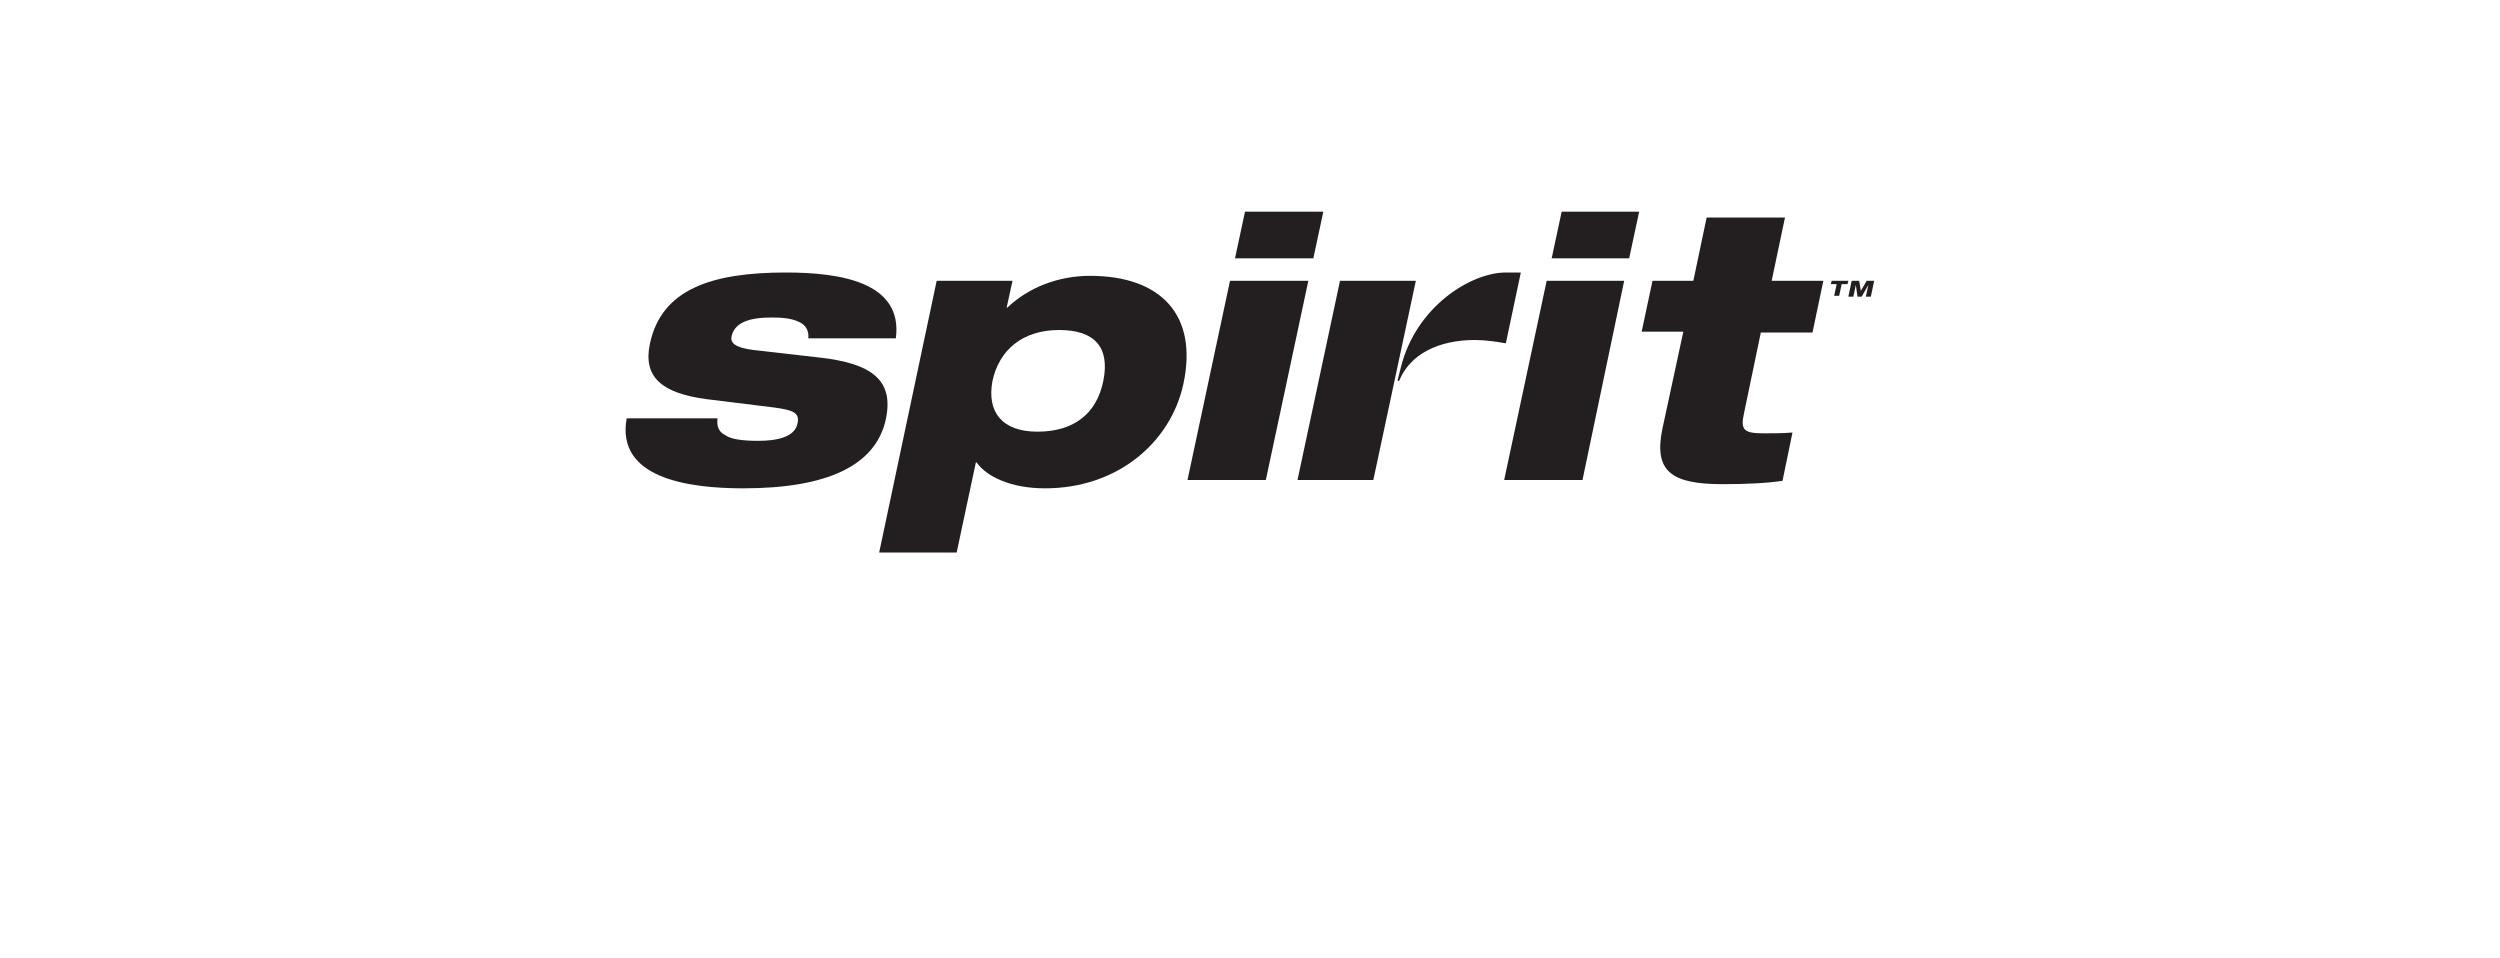
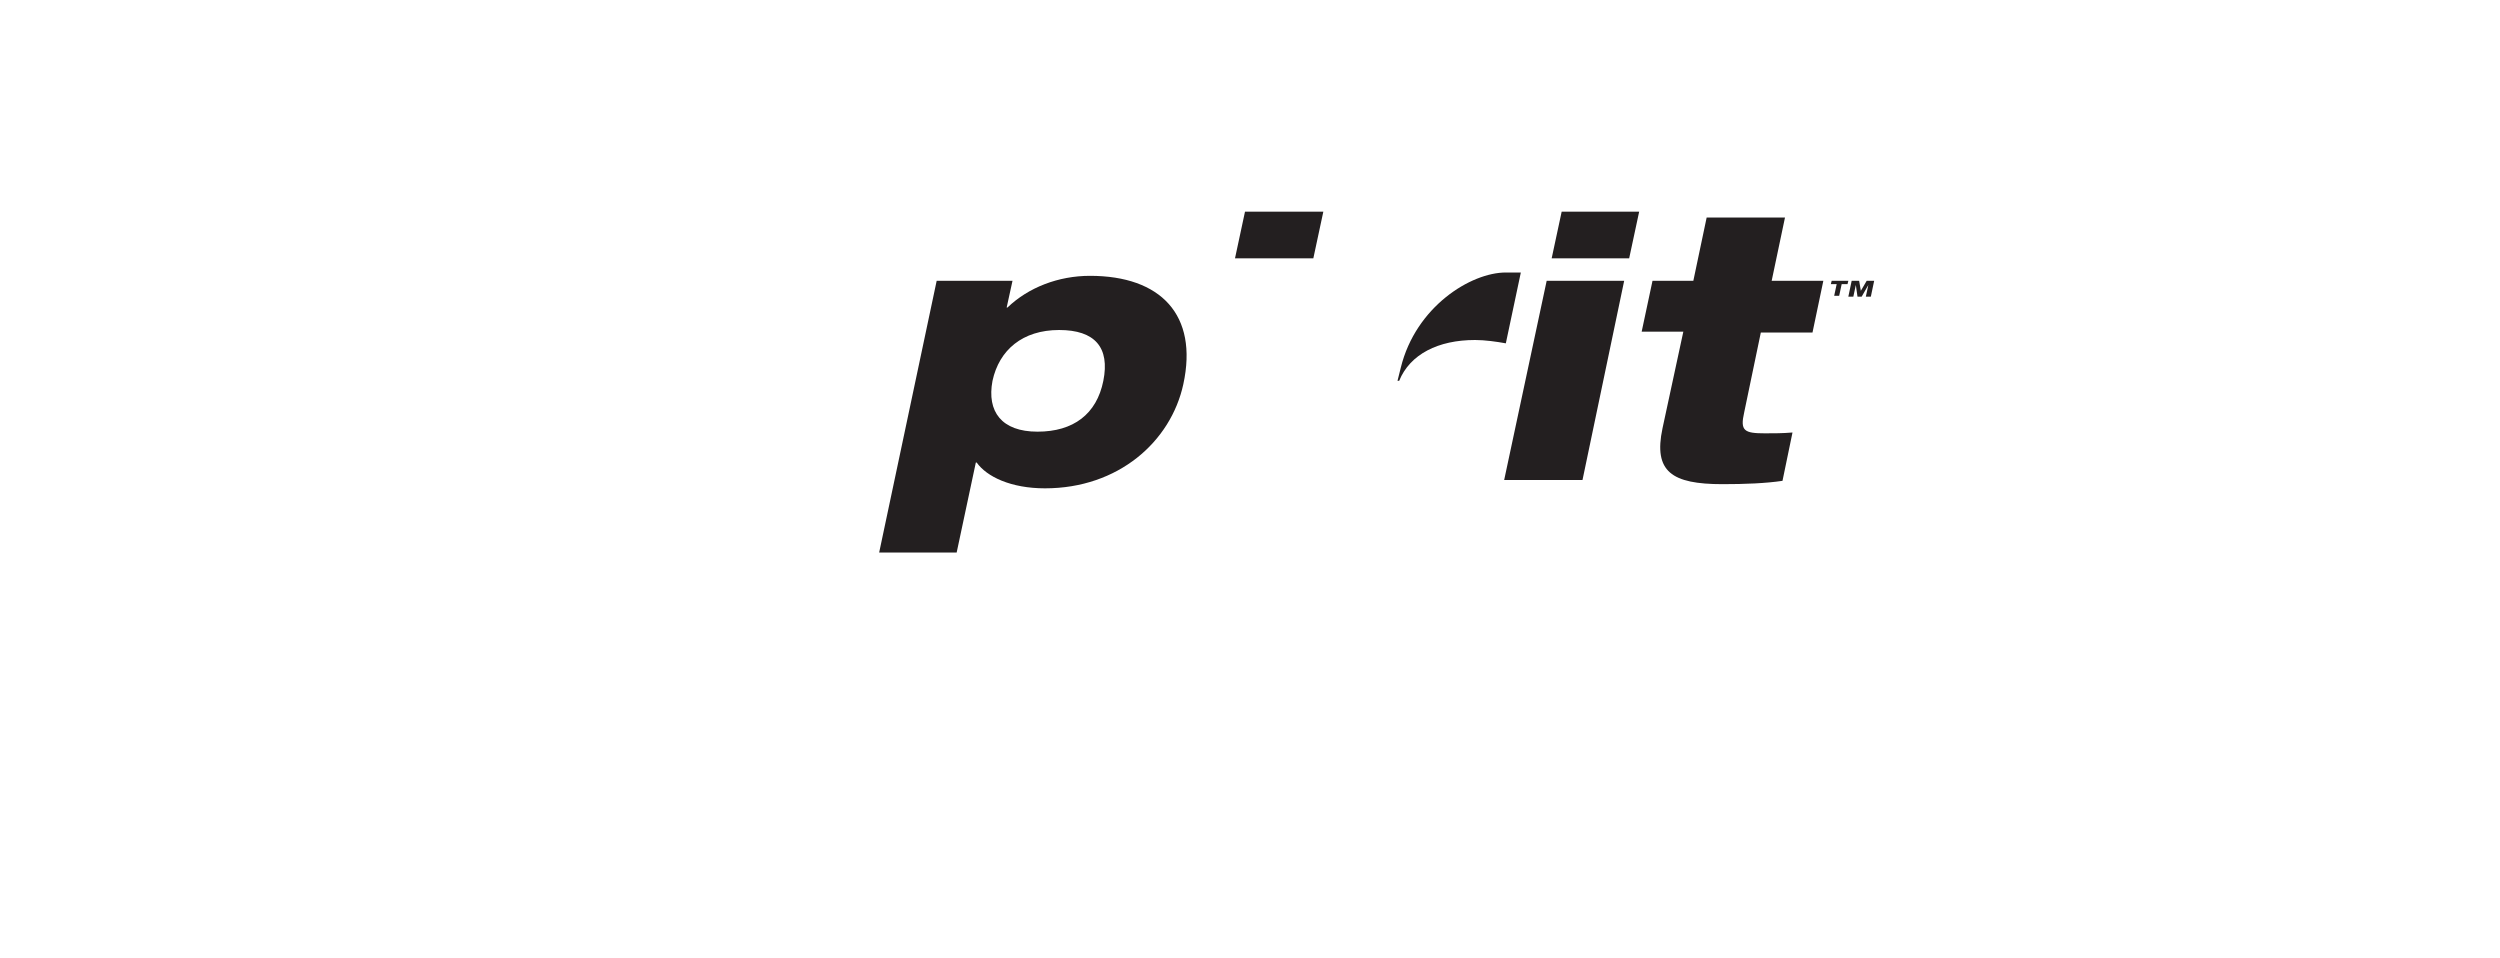
<svg xmlns="http://www.w3.org/2000/svg" version="1.1" x="0px" y="0px" viewBox="0 0 300 115" enable-background="new 0 0 300 115" xml:space="preserve">
  <g id="Layer_2" display="none">
</g>
  <g id="Layer_3">
    <rect y="0" fill="#FFFFFF" width="300" height="115" />
  </g>
  <g id="Layer_1">
    <g>
      <g>
        <path id="M_20_" fill="#231F20" d="M222.2,33.7h0.9l0.2,1.2h0l0.7-1.2h0.9l-0.4,1.9h-0.6l0.3-1.4h0l-0.8,1.4h-0.5l-0.2-1.4h0     l-0.3,1.4h-0.6L222.2,33.7z" />
        <path id="T_20_" fill="#231F20" d="M219.8,33.7h2l-0.1,0.4h-0.7l-0.3,1.4h-0.6l0.3-1.4h-0.7L219.8,33.7z" />
        <path fill="#231F20" d="M198.3,33.7h4.9l1.6-7.6h9.4l-1.6,7.6h6.2l-1.3,6.2h-6.2l-2,9.6c-0.5,2.2,0,2.5,2.5,2.5     c1.1,0,2.1,0,3.3-0.1l-1.2,5.8c-2,0.3-4.5,0.4-7.2,0.4c-6.1,0-8.3-1.5-7.2-6.7l2.5-11.6H197L198.3,33.7z" />
        <polygon fill="#231F20" points="185.6,33.7 194.9,33.7 189.9,57.6 180.5,57.6    " />
        <polygon fill="#231F20" points="187.4,25.4 196.7,25.4 195.5,31 186.2,31    " />
-         <polygon fill="#231F20" points="160.8,33.7 155.7,57.6 164.8,57.6 169.9,33.7    " />
        <path fill="#231F20" d="M180.7,32.7c-4.2,0-10.8,4.1-12.6,11.4l-0.4,1.6h0.2c1.3-3.2,4.7-4.9,9.1-4.9c1.2,0,2.6,0.2,3.7,0.4     l1.8-8.5C181.9,32.7,181.2,32.7,180.7,32.7z" />
-         <polygon fill="#231F20" points="147.6,33.7 157,33.7 151.9,57.6 142.5,57.6    " />
        <polygon fill="#231F20" points="149.4,25.4 158.8,25.4 157.6,31 148.2,31    " />
        <path id="p_20_" fill="#231F20" d="M112.4,33.7h9.1l-0.7,3.2h0.1c2.5-2.4,6.1-3.8,9.9-3.8c8.5,0,13,4.7,11.2,13     c-1.5,6.9-7.8,12.5-16.6,12.5c-4.1,0-7-1.4-8.2-3.1h-0.1l-2.3,10.8h-9.3L112.4,33.7z M124.5,51.8c4.3,0,7.1-2.1,7.9-6.1     c0.8-4-1-6.1-5.3-6.1c-4.4,0-7.2,2.4-8,6.1C118.4,49.4,120.2,51.8,124.5,51.8z" />
-         <path id="s_22_" fill="#231F20" d="M86.1,50.2c-0.1,0.9,0.1,1.6,0.9,2c0.7,0.5,2,0.7,4,0.7c2.1,0,4.4-0.4,4.7-2.1     c0.3-1.3-0.6-1.6-2.8-1.9l-8.1-1c-5.3-0.7-7.7-2.6-6.8-6.7c1.4-6.5,7.4-8.5,16.3-8.5c6.4,0,14.1,1.1,13.2,7.9H97     c0.1-1-0.4-1.7-1.2-2c-0.8-0.4-2-0.5-3.2-0.5c-2.7,0-4.4,0.6-4.8,2.2c-0.2,0.8,0.3,1.4,2.6,1.7l7.9,0.9c6.3,0.7,9,2.7,8,7.4     c-1.2,5.6-7.1,8.3-17.1,8.3c-6.6,0-15.3-1.2-14-8.4H86.1z" />
      </g>
    </g>
  </g>
</svg>